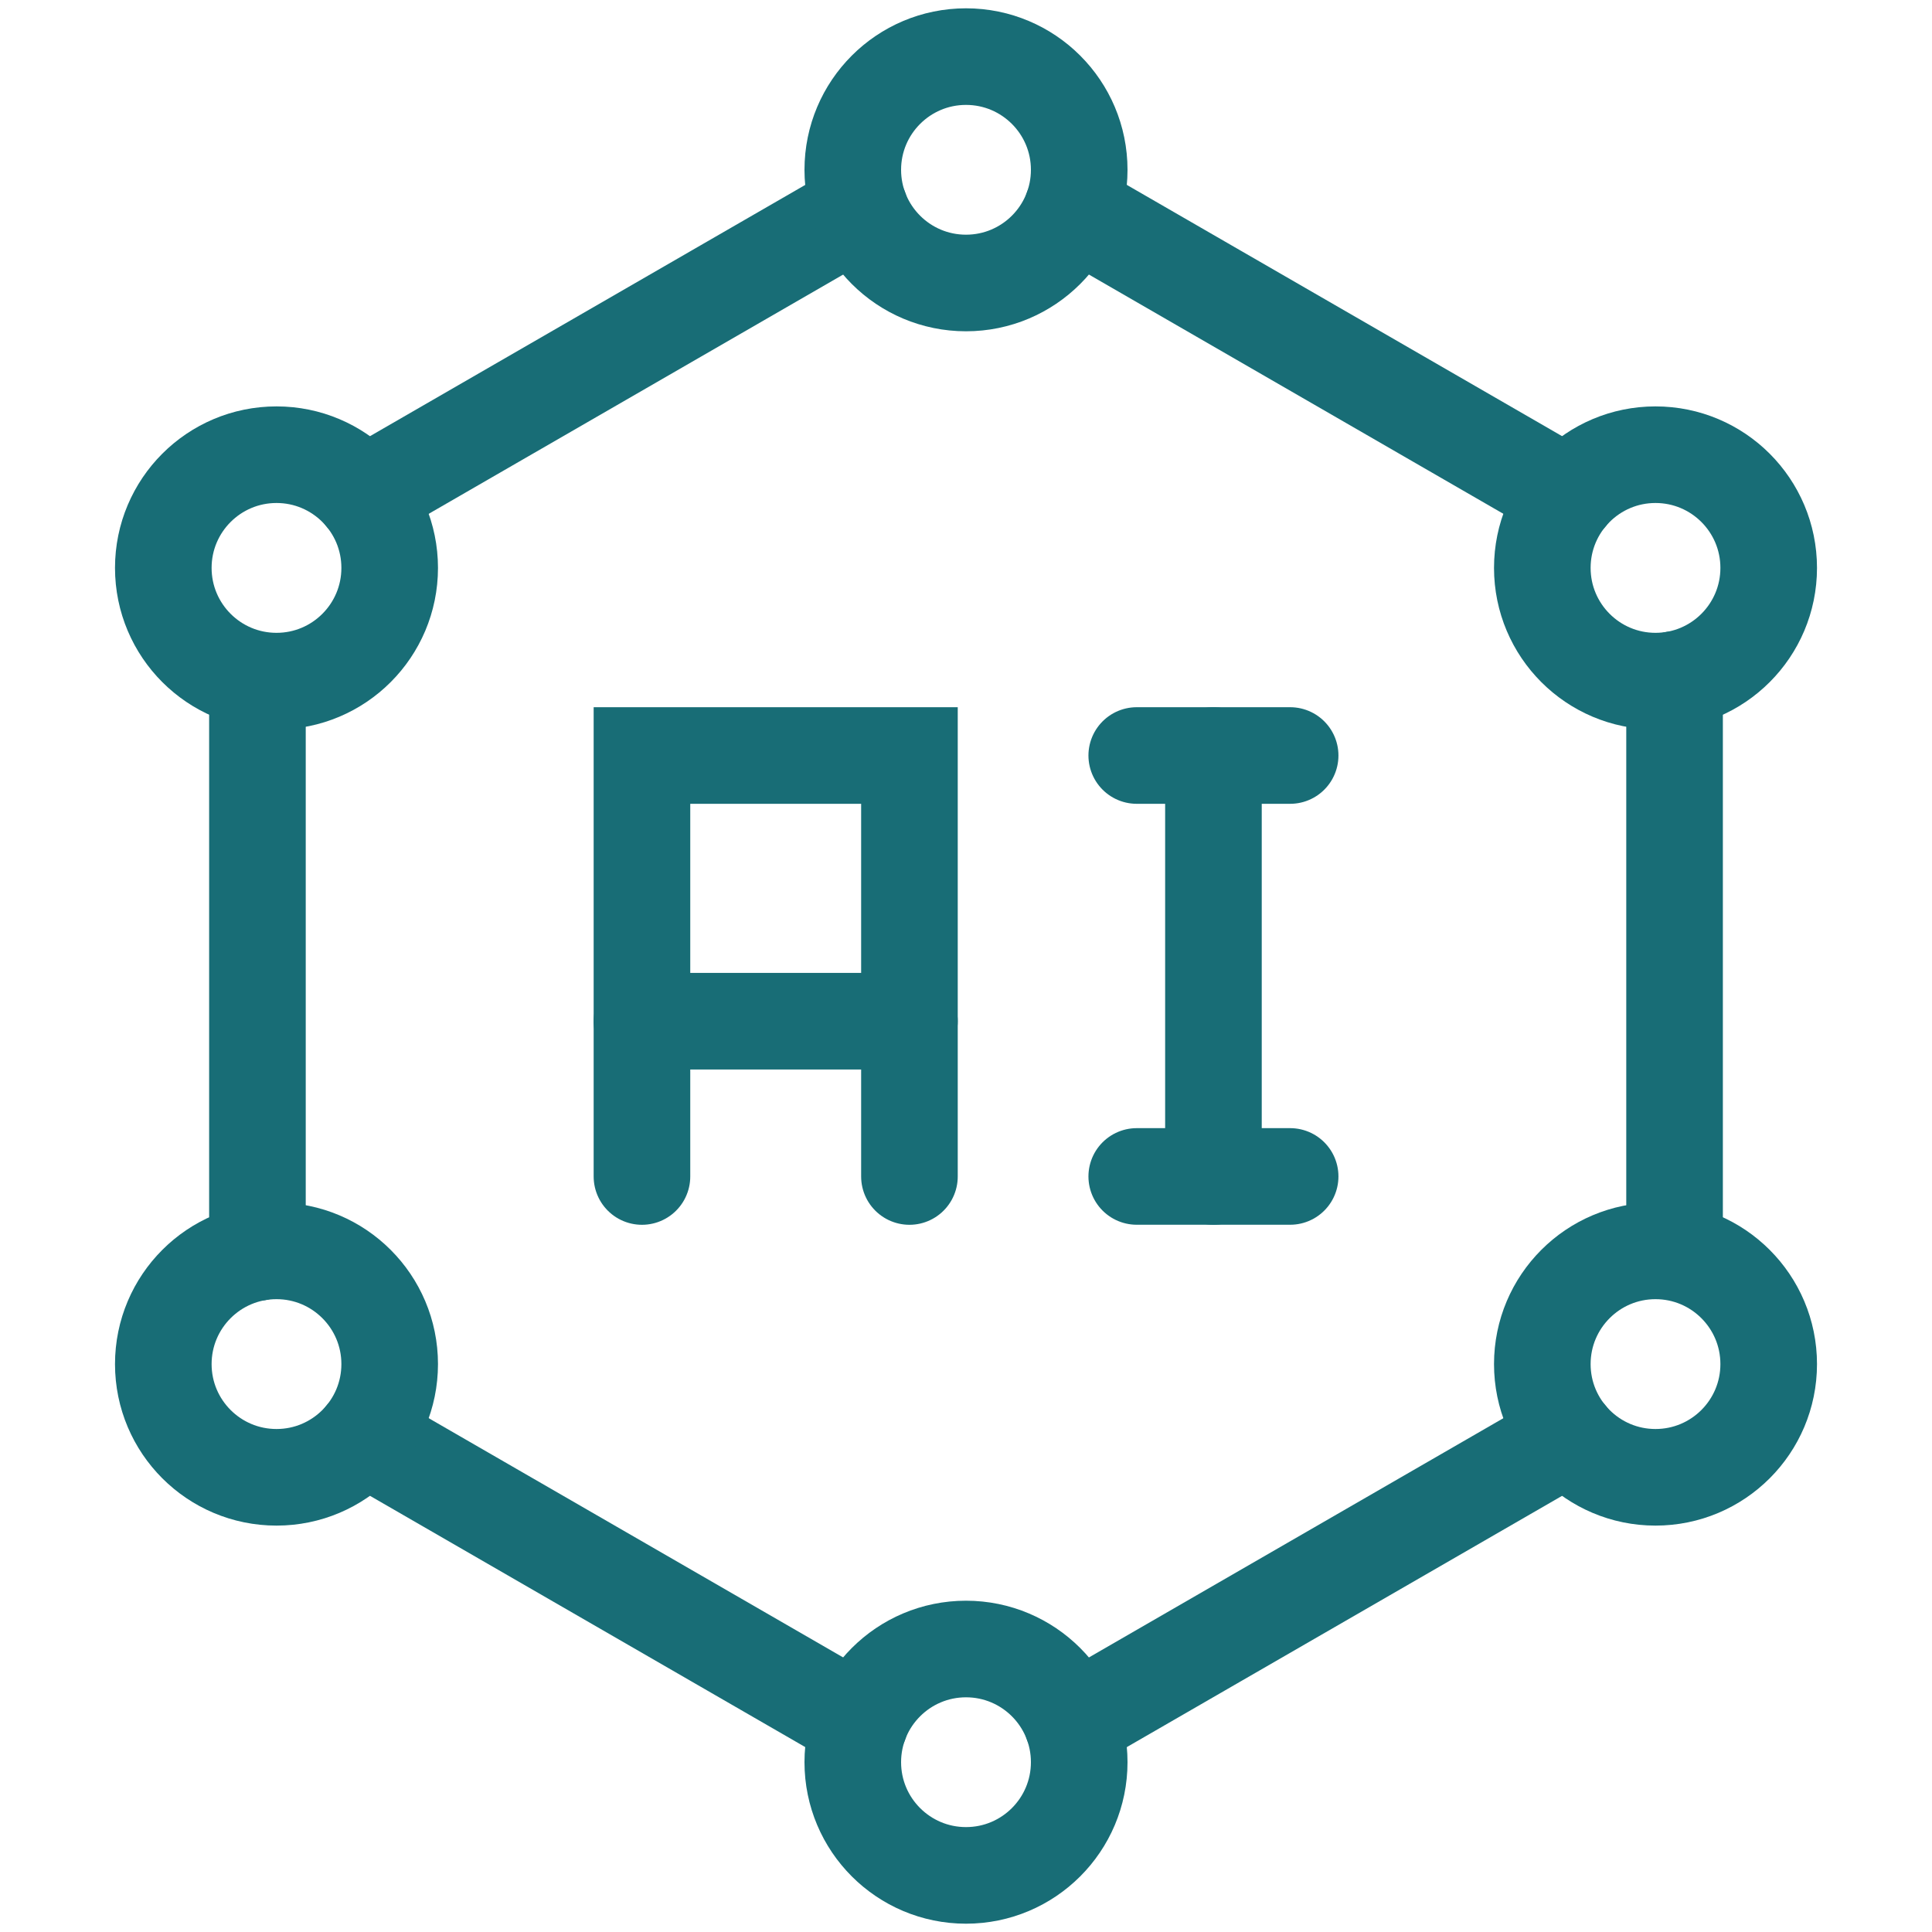
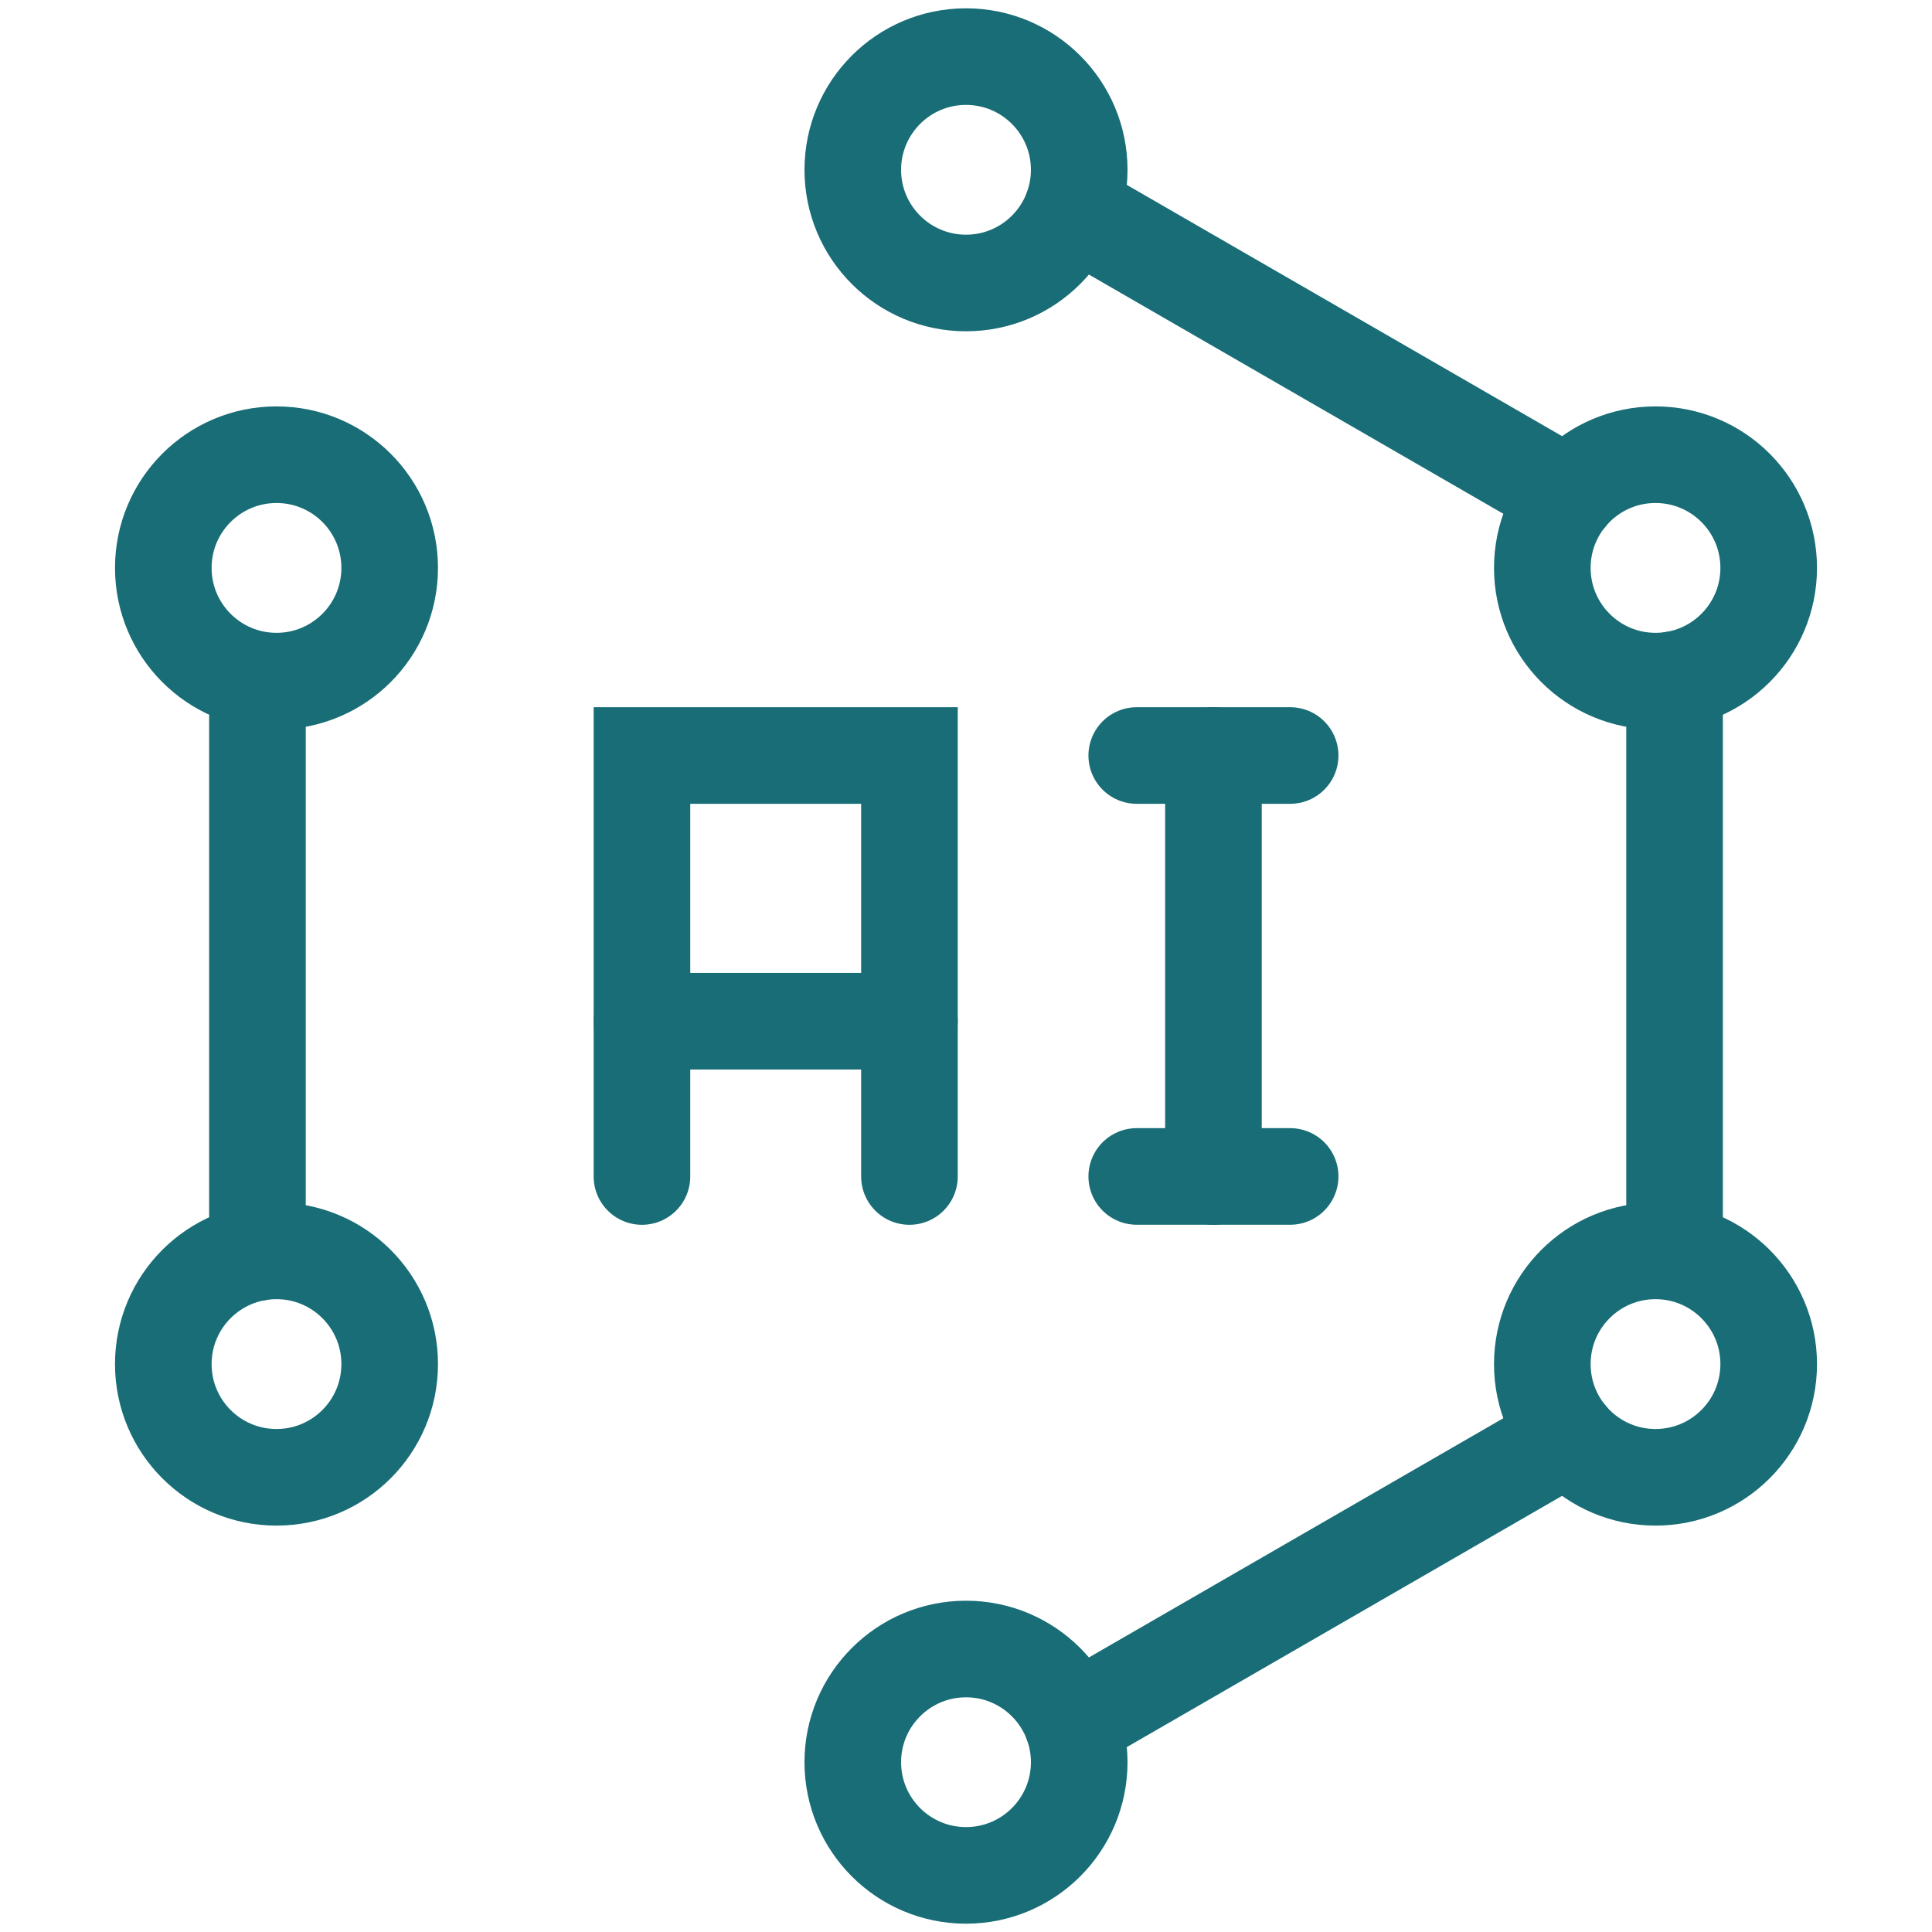
<svg xmlns="http://www.w3.org/2000/svg" width="40" height="40" viewBox="0 0 40 40" fill="none">
  <path d="M34.67 25.898V14.069" stroke="#186D76" stroke-width="2" stroke-linecap="round" />
  <path d="M22.199 35.67L32.473 29.739" stroke="#186D76" stroke-width="2" stroke-linecap="round" />
-   <path d="M7.529 29.739L17.803 35.67" stroke="#186D76" stroke-width="2" stroke-linecap="round" />
  <path d="M5.33 14.102V25.931" stroke="#186D76" stroke-width="2" stroke-linecap="round" />
-   <path d="M17.803 4.33L7.529 10.261" stroke="#186D76" stroke-width="2" stroke-linecap="round" />
  <path d="M32.473 10.261L22.199 4.33" stroke="#186D76" stroke-width="2" stroke-linecap="round" />
  <path d="M20 5.859C21.294 5.859 22.344 4.81 22.344 3.516C22.344 2.221 21.294 1.172 20 1.172C18.706 1.172 17.656 2.221 17.656 3.516C17.656 4.81 18.706 5.859 20 5.859Z" stroke="#186D76" stroke-width="2" stroke-linecap="round" />
  <path d="M20 38.828C21.294 38.828 22.344 37.779 22.344 36.484C22.344 35.19 21.294 34.141 20 34.141C18.706 34.141 17.656 35.19 17.656 36.484C17.656 37.779 18.706 38.828 20 38.828Z" stroke="#186D76" stroke-width="2" stroke-linecap="round" />
  <path d="M5.725 14.102C7.019 14.102 8.068 13.052 8.068 11.758C8.068 10.463 7.019 9.414 5.725 9.414C4.43 9.414 3.381 10.463 3.381 11.758C3.381 13.052 4.43 14.102 5.725 14.102Z" stroke="#186D76" stroke-width="2" stroke-linecap="round" />
  <path d="M34.275 30.586C35.57 30.586 36.619 29.537 36.619 28.242C36.619 26.948 35.57 25.898 34.275 25.898C32.981 25.898 31.932 26.948 31.932 28.242C31.932 29.537 32.981 30.586 34.275 30.586Z" stroke="#186D76" stroke-width="2" stroke-linecap="round" />
  <path d="M5.725 30.586C7.019 30.586 8.068 29.537 8.068 28.242C8.068 26.948 7.019 25.898 5.725 25.898C4.43 25.898 3.381 26.948 3.381 28.242C3.381 29.537 4.43 30.586 5.725 30.586Z" stroke="#186D76" stroke-width="2" stroke-linecap="round" />
  <path d="M34.275 14.102C35.57 14.102 36.619 13.052 36.619 11.758C36.619 10.463 35.57 9.414 34.275 9.414C32.981 9.414 31.932 10.463 31.932 11.758C31.932 13.052 32.981 14.102 34.275 14.102Z" stroke="#186D76" stroke-width="2" stroke-linecap="round" />
  <path d="M18.829 24.358V15.642H13.291V24.358" stroke="#186D76" stroke-width="2" stroke-linecap="round" />
  <path d="M18.829 21.143H13.291" stroke="#186D76" stroke-width="2" stroke-linecap="round" />
  <path d="M25.123 15.642V24.358" stroke="#186D76" stroke-width="2" stroke-linecap="round" />
  <path d="M23.535 15.642H26.711" stroke="#186D76" stroke-width="2" stroke-linecap="round" />
  <path d="M23.535 24.357H26.711" stroke="#186D76" stroke-width="2" stroke-linecap="round" />
</svg>